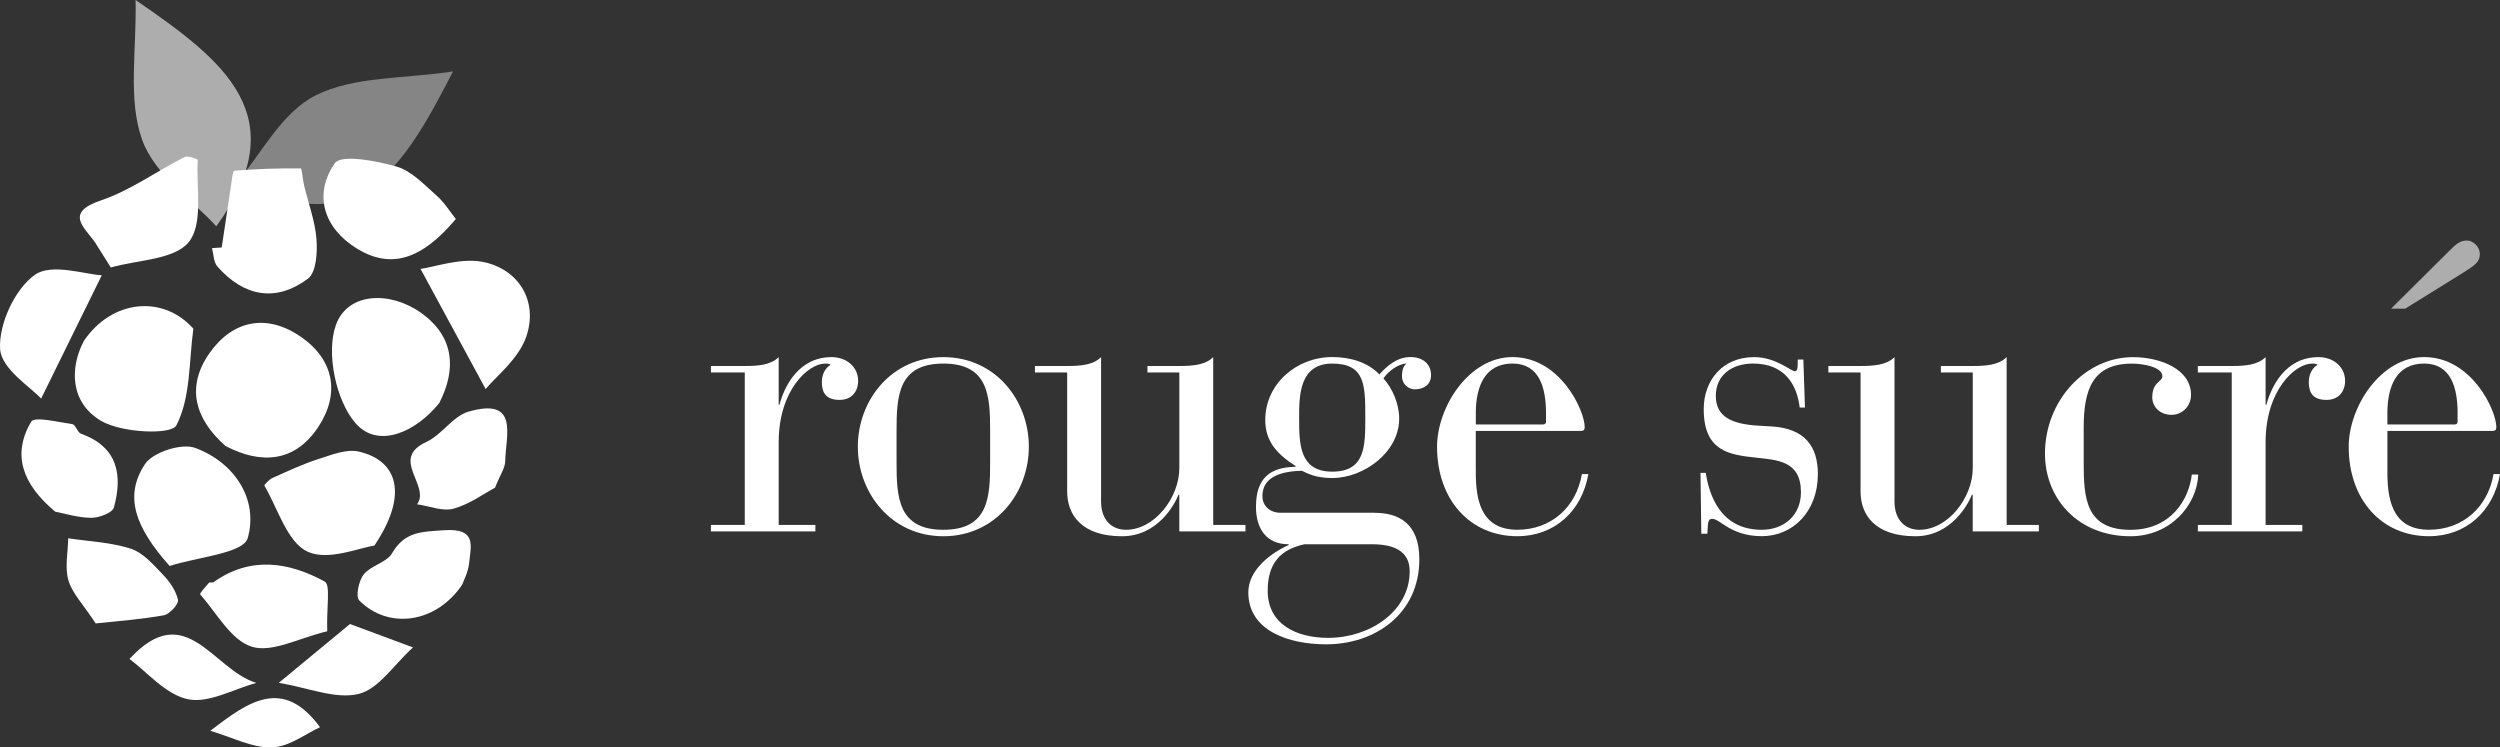
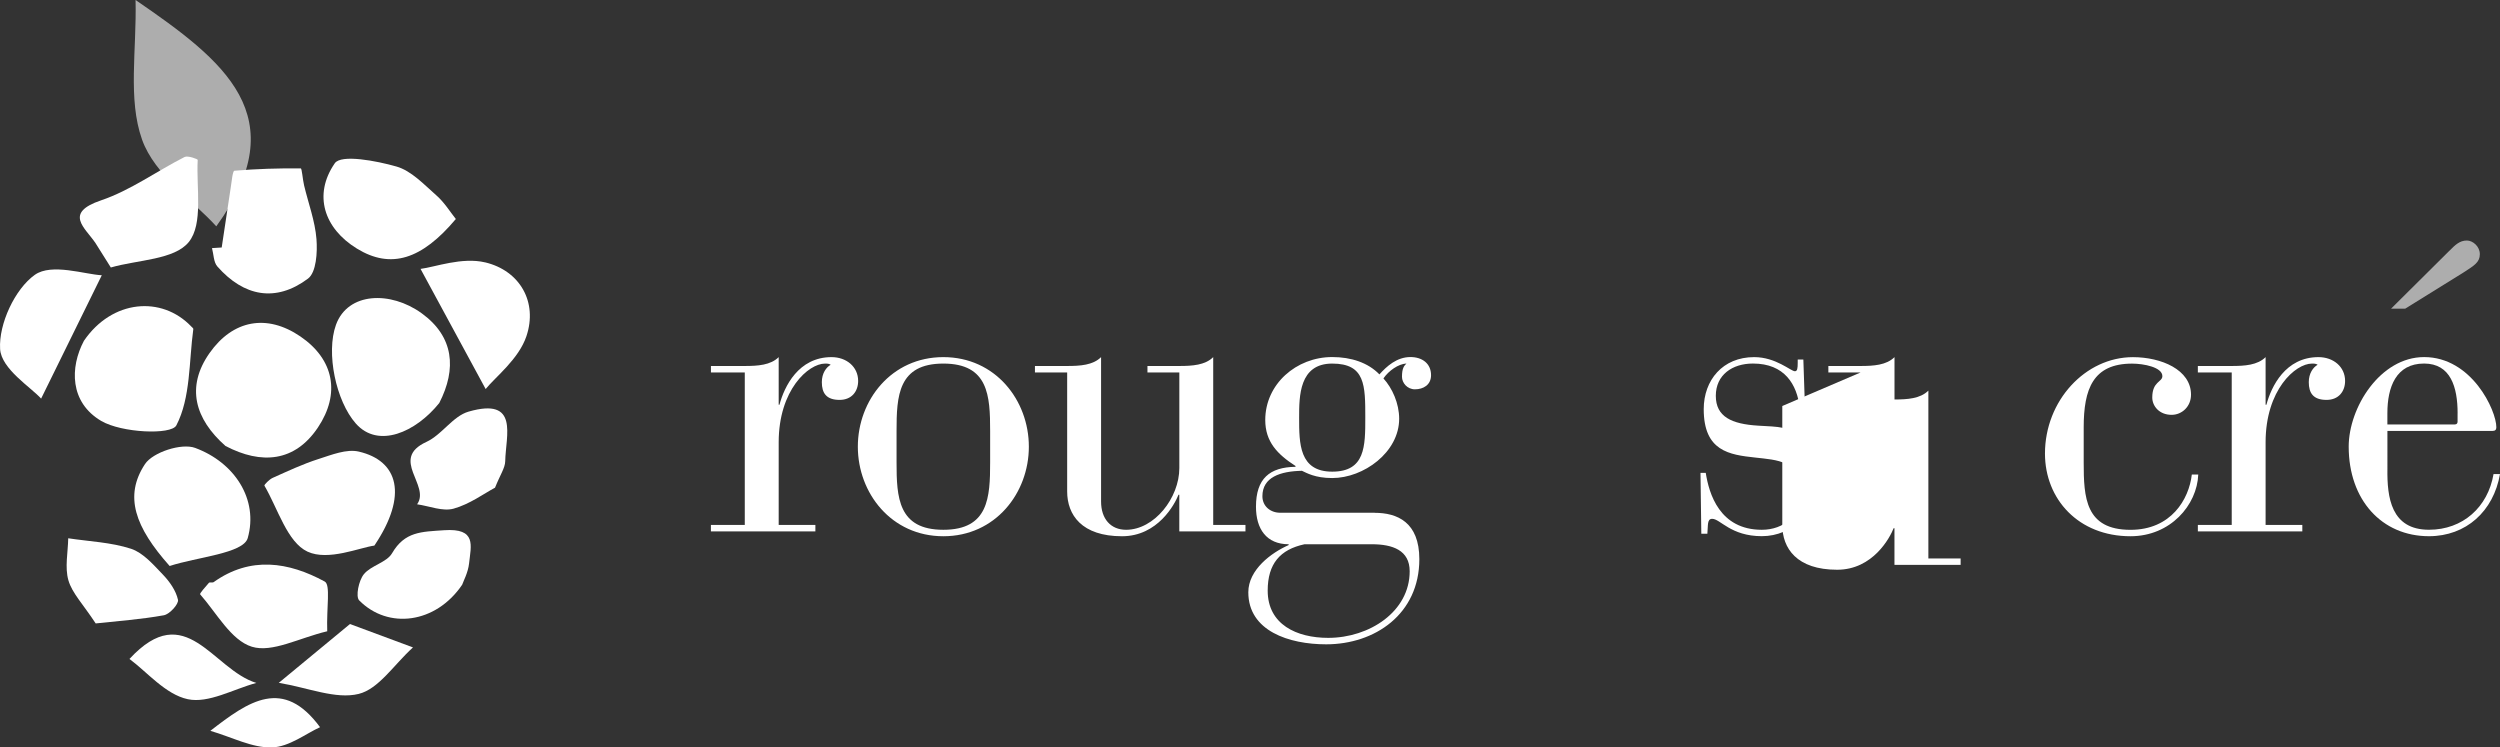
<svg xmlns="http://www.w3.org/2000/svg" viewBox="0 0 727.7 217.57">
  <rect x="0" y="0" width="727.7" height="217.57" fill="#333333" stroke="none" />
  <g fill="#fff">
    <path d="m39.46 0c25.78 17.69 46.71 33.79 23.5 65.88-6.58-7.29-17.94-14.91-21.61-25.25-4.19-11.82-1.54-26.06-1.89-40.63z" opacity=".6" />
-     <path d="m131.87 20.79c-14.3 27.81-27.62 50.6-62.39 31.63 6.4-7.45 12.53-19.68 22.32-24.62 11.19-5.65 25.66-4.81 40.07-7.01z" opacity=".4" />
    <path d="m65.63 129.81c-8.89-7.85-11.59-17.18-4.61-27.08 6.77-9.59 16.63-11.45 26.38-4.82 9.87 6.71 11.71 16.69 5.15 26.51-6.71 10.04-16.43 10.89-26.93 5.39z" />
    <path d="m127.87 117.3c-6.86 8.54-17.78 13.34-24.28 6-5.82-6.57-8.75-20.63-5.79-28.77 3.47-9.52 15.89-9.89 24.94-3.34 9.4 6.81 10.23 16.16 5.13 26.1z" />
    <path d="m24.43 99.2c8.19-11.99 22.62-13.19 31.24-4.17.22.23.63.53.6.74-1.29 9.53-.76 20.02-4.94 28.05-1.48 2.84-15.93 2.19-21.86-1.29-9.21-5.42-9.14-15.6-5.04-23.33z" />
    <path d="m108.97 158.81c-4.21.55-13.43 4.57-19.46 1.76-5.91-2.76-8.6-12.46-12.54-19.21-.13-.23 1.41-1.82 2.4-2.26 4.4-1.97 8.79-4.04 13.37-5.5 3.79-1.21 8.14-2.98 11.7-2.15 11.44 2.66 14.46 12.62 4.53 27.36z" />
    <path d="m64.53 72.06c.87-5.82 1.73-11.65 2.63-17.47.27-1.71.56-4.84 1.06-4.89 6.42-.55 12.89-.75 19.33-.68.33 0 .56 3.23.96 4.92 1.24 5.22 3.2 10.38 3.61 15.66.3 3.86-.05 9.69-2.47 11.5-9.36 7.01-18.67 5.21-26.37-3.52-1.12-1.26-1.08-3.55-1.57-5.36l2.82-.18z" />
    <path d="m49.38 164.75c-10.1-11.35-13.33-20.35-7.18-29.66 2.3-3.47 10.66-6.17 14.59-4.72 11.54 4.26 18.49 15.02 15.32 26.25-1.27 4.49-14.79 5.52-22.73 8.13z" />
    <path d="m132.69 63.74c-9.93 11.83-18.91 14.68-28.8 8.62-9.58-5.88-12.78-15.66-6.44-24.84 1.85-2.67 12.08-.72 17.94.95 4.34 1.23 8.02 5.23 11.63 8.4 2.36 2.07 4.06 4.88 5.66 6.87" />
    <path d="m27.79 70.75c-3.03-4.49-9.29-8.73 1.62-12.43 8.54-2.89 16.16-8.47 24.31-12.62.95-.48 3.84.6 3.83.84-.45 8.19 1.66 18.62-2.59 23.9-4.19 5.2-14.87 5.16-22.7 7.42" />
    <path d="m141.22 76.37c10.14 2.42 15.34 11.59 12.01 21.49-2.24 6.67-8.99 11.83-11.87 15.38-6.72-12.39-12.27-22.64-18.95-34.97 4.27-.54 12.09-3.5 18.82-1.89" />
    <path d="m10.15 79.99c4.88-3.47 14.64-.09 19.48.13-6.24 12.68-11.38 23.14-17.66 35.91-2.92-3.27-11.61-8.62-11.94-14.45-.42-7.25 4.27-17.43 10.13-21.6" />
    <path d="m95.25 183.75c-8.18 1.94-16.02 6.33-21.94 4.5-6.05-1.87-10.24-9.8-15.06-15.26-.19-.21 1.58-2.24 2.55-3.33.24-.27 1.06.03 1.4-.22 10.72-7.64 21.84-5.86 32.31-.17 1.77.96.5 7.49.74 14.47z" />
    <path d="m134.53 170.2c-7.67 11.34-21.56 13.08-29.97 4.57-1.11-1.12-.14-5.78 1.34-7.61 2.09-2.58 6.65-3.42 8.22-6.12 3.7-6.35 8.56-6.24 15.13-6.7 9.6-.68 7.82 4.53 7.29 9.65-.28 2.65-1.67 5.19-2.01 6.21z" />
-     <path d="m16.05 148.93c-9.54-8.01-12.62-16.59-6.98-26.19.94-1.6 7.87.14 11.97.72.96.14 1.5 2.41 2.55 2.79 10.71 3.86 12.16 12.01 9.56 21.48-.43 1.55-4.34 3.03-6.62 3-3.93-.05-7.85-1.3-10.48-1.8z" />
    <path d="m27.86 181.48c-3.73-5.69-6.87-8.83-7.95-12.57-1.08-3.77-.12-8.13-.05-12.23 6.12.93 12.46 1.16 18.27 3.05 3.56 1.17 6.53 4.66 9.31 7.55 1.95 2.03 3.79 4.66 4.37 7.31.27 1.21-2.42 4.19-4.11 4.5-6.68 1.21-13.49 1.68-19.85 2.38h.01z" />
    <path d="m144.09 141.96c-3.2 1.7-7.38 4.8-12.06 6.1-3.18.88-7.05-.76-10.62-1.27 3.96-5.53-8.08-13.2 2.71-18.16 4.5-2.07 7.71-7.5 12.26-8.81 14.84-4.28 10.82 6.96 10.68 14.43-.04 1.97-1.45 3.91-2.97 7.71z" />
    <path d="m81.15 198.76c8.81-7.28 14.64-12.1 20.72-17.12 4.13 1.53 9.74 3.62 18.34 6.81-5.54 5.02-9.99 12.12-15.82 13.54-6.68 1.63-14.59-1.79-23.24-3.23z" />
    <path d="m37.68 191.81c16.46-17.83 24.15 3.06 36.94 6.98-6.7 1.8-13.93 6.03-19.97 4.73-6.49-1.39-11.88-7.97-16.97-11.71z" />
    <path d="m61.23 212.73c11.28-8.76 21.2-15.62 31.93-1.06-4.09 1.85-8.98 5.73-13.99 5.89-5.72.18-11.55-2.96-17.94-4.83z" />
    <path d="m216.8 108.41h-9.86v-1.88h9.86c3.76 0 7.51-.24 9.86-2.58v13.85h.23c1.41-5.28 5.52-13.85 15.15-13.85 4.35 0 7.75 2.82 7.75 6.93 0 3.05-1.88 5.52-5.4 5.52-3.88 0-5.17-2-5.17-5.17 0-2.58 1.29-4.34 2.58-5.05-.47-.35-1.06-.35-1.64-.35-4.81 0-13.5 7.63-13.5 22.9v24.07h10.68v1.88h-30.41v-1.88h9.86v-44.38h.01z" />
    <path d="m274.59 103.95c15.15 0 24.89 12.56 24.89 26.07s-9.75 26.07-24.89 26.07-24.89-12.56-24.89-26.07 9.75-26.07 24.89-26.07zm13.62 21.49c0-10.22-.47-19.61-13.62-19.61s-13.62 9.39-13.62 19.61v9.16c0 10.22.47 19.61 13.62 19.61s13.62-9.39 13.62-19.61z" />
    <path d="m310.64 108.41h-9.39v-1.88h9.39c3.76 0 7.51-.24 9.86-2.58v42.04c0 5.05 2.82 8.22 7.28 8.22 8.22 0 15.5-9.28 15.5-17.97v-27.83h-9.28v-1.88h9.28c3.76 0 7.51-.24 9.86-2.58v48.85h9.39v1.88h-19.26v-10.68h-.23c-1.06 2.7-5.99 12.09-16.44 12.09-11.74 0-15.97-6.22-15.97-13.03v-34.64h.01z" />
    <path d="m400.11 149.27c6.58 0 13.03 2.7 13.03 13.5 0 15.97-12.92 24.78-27.12 24.78-10.8 0-22.66-3.88-22.66-15.15 0-6.58 6.69-11.51 11.74-13.74v-.24c-6.46 0-9.51-4.46-9.51-10.92 0-8.22 3.99-11.51 11.51-11.62v-.24c-5.28-3.41-8.81-7.05-8.81-13.39 0-10.45 9.04-18.32 19.49-18.32 5.52 0 10.45 1.64 13.74 5.05 2.11-2.35 5.05-5.05 9.04-5.05 3.41 0 5.99 1.88 5.99 5.28 0 2.82-2.23 4.11-4.7 4.11-2.23 0-3.76-1.88-3.76-3.64 0-2.47.59-3.17 1.29-3.87-2.35.12-5.17 2.11-6.69 4.34 2.58 2.82 4.58 7.28 4.58 11.74 0 9.75-10.33 17.26-19.49 17.26-5.05 0-7.51-1.53-8.81-2.11-6.34.12-11.51 1.88-11.51 7.4 0 2.93 2.35 4.81 5.17 4.81h27.48zm-20.43 9.16c-7.05 1.53-10.68 5.64-10.68 13.5 0 9.86 8.45 13.74 17.61 13.74 11.98 0 23.72-7.63 23.72-19.38 0-6.11-4.93-7.87-11.04-7.87h-19.61zm8.1-21.14c9.63 0 9.63-7.4 9.63-15.73 0-9.39 0-15.73-9.63-15.73s-9.63 9.51-9.63 15.73c0 7.51 0 15.73 9.63 15.73z" />
-     <path d="m429.58 136.47c-.12 8.34 1.06 17.73 12.09 17.73 9.86 0 17.14-6.58 18.79-16.2h1.88c-1.88 10.8-9.86 18.08-20.67 18.08-13.74 0-23.37-10.57-23.37-26.07 0-11.39 9.16-26.07 21.96-26.07 13.86 0 21.02 15.5 21.02 20.43 0 .7-.35 1.06-1.06 1.06h-30.65v11.04zm20.43-16.21c0-7.51-2-14.44-9.75-14.44-8.22 0-10.68 6.93-10.68 14.44v3.29h19.61c.59 0 .82-.35.82-.82z" />
    <path d="m494.98 137.65h1.53c.94 5.99 3.99 16.56 16.32 16.56 6.46 0 11.39-4.23 11.39-10.92 0-9.28-7.05-9.39-13.27-10.1-7.63-.82-15.03-1.88-15.03-14.09 0-8.45 5.52-15.15 14.68-15.15 6.34 0 10.68 4.11 11.86 4.11.71 0 .82-.82.82-2.47v-.94h1.64l.47 13.97h-1.53c-.82-6.69-4.35-12.8-13.62-12.8-5.99 0-10.8 3.29-10.8 9.39s4.58 8.22 12.33 8.69l3.99.23c9.51.59 13.39 5.75 13.39 13.86 0 10.92-7.28 18.08-16.32 18.08s-12.09-5.05-14.44-5.05c-1.53 0-1.17 1.88-1.41 4.34h-1.76l-.24-17.73z" />
-     <path d="m541.59 108.41h-9.39v-1.88h9.39c3.76 0 7.51-.24 9.86-2.58v42.04c0 5.05 2.82 8.22 7.28 8.22 8.22 0 15.5-9.28 15.5-17.97v-27.83h-9.28v-1.88h9.28c3.76 0 7.51-.24 9.86-2.58v48.85h9.39v1.88h-19.26v-10.68h-.24c-1.06 2.7-5.99 12.09-16.44 12.09-11.74 0-15.97-6.22-15.97-13.03v-34.64h.02z" />
+     <path d="m541.59 108.41h-9.39v-1.88h9.39c3.76 0 7.51-.24 9.86-2.58v42.04v-27.83h-9.28v-1.88h9.28c3.76 0 7.51-.24 9.86-2.58v48.85h9.39v1.88h-19.26v-10.68h-.24c-1.06 2.7-5.99 12.09-16.44 12.09-11.74 0-15.97-6.22-15.97-13.03v-34.64h.02z" />
    <path d="m639.87 138.12c-.35 8.92-8.1 17.97-19.73 17.97-15.15 0-24.89-10.8-24.89-24.07 0-15.38 11.74-28.06 25.6-28.06 8.22 0 16.91 3.64 16.91 10.92 0 3.52-2.7 5.87-5.64 5.87-3.64 0-5.64-2.58-5.64-5.05 0-4.7 2.94-4.46 2.94-6.22 0-2.58-5.4-3.64-8.81-3.64-11.39 0-14.09 7.4-14.09 18.55v10.22c0 10.22.47 19.61 13.62 19.61 11.86 0 17.03-8.92 17.85-16.09h1.88z" />
    <path d="m649.61 108.41h-9.86v-1.88h9.86c3.76 0 7.51-.24 9.86-2.58v13.85h.24c1.41-5.28 5.52-13.85 15.15-13.85 4.35 0 7.75 2.82 7.75 6.93 0 3.05-1.88 5.52-5.4 5.52-3.88 0-5.17-2-5.17-5.17 0-2.58 1.29-4.34 2.58-5.05-.47-.35-1.06-.35-1.65-.35-4.81 0-13.5 7.63-13.5 22.9v24.07h10.69v1.88h-30.41v-1.88h9.86v-44.38z" />
    <path d="m694.93 136.47c-.12 8.34 1.06 17.73 12.1 17.73 9.86 0 17.14-6.58 18.79-16.2h1.88c-1.88 10.8-9.86 18.08-20.67 18.08-13.74 0-23.37-10.57-23.37-26.07 0-11.39 9.16-26.07 21.96-26.07 13.85 0 21.02 15.5 21.02 20.43 0 .7-.35 1.06-1.06 1.06h-30.65zm20.43-16.21c0-7.51-2-14.44-9.75-14.44-8.22 0-10.69 6.93-10.69 14.44v3.29h19.61c.59 0 .82-.35.82-.82v-2.47z" />
    <path d="m713.02 72.95c1.64-1.65 2.93-2.94 5.05-2.94 1.64 0 3.76 1.64 3.76 3.99s-1.64 3.29-4.7 5.28l-17.03 10.57h-4.11l17.03-16.91z" opacity=".6" />
  </g>
</svg>